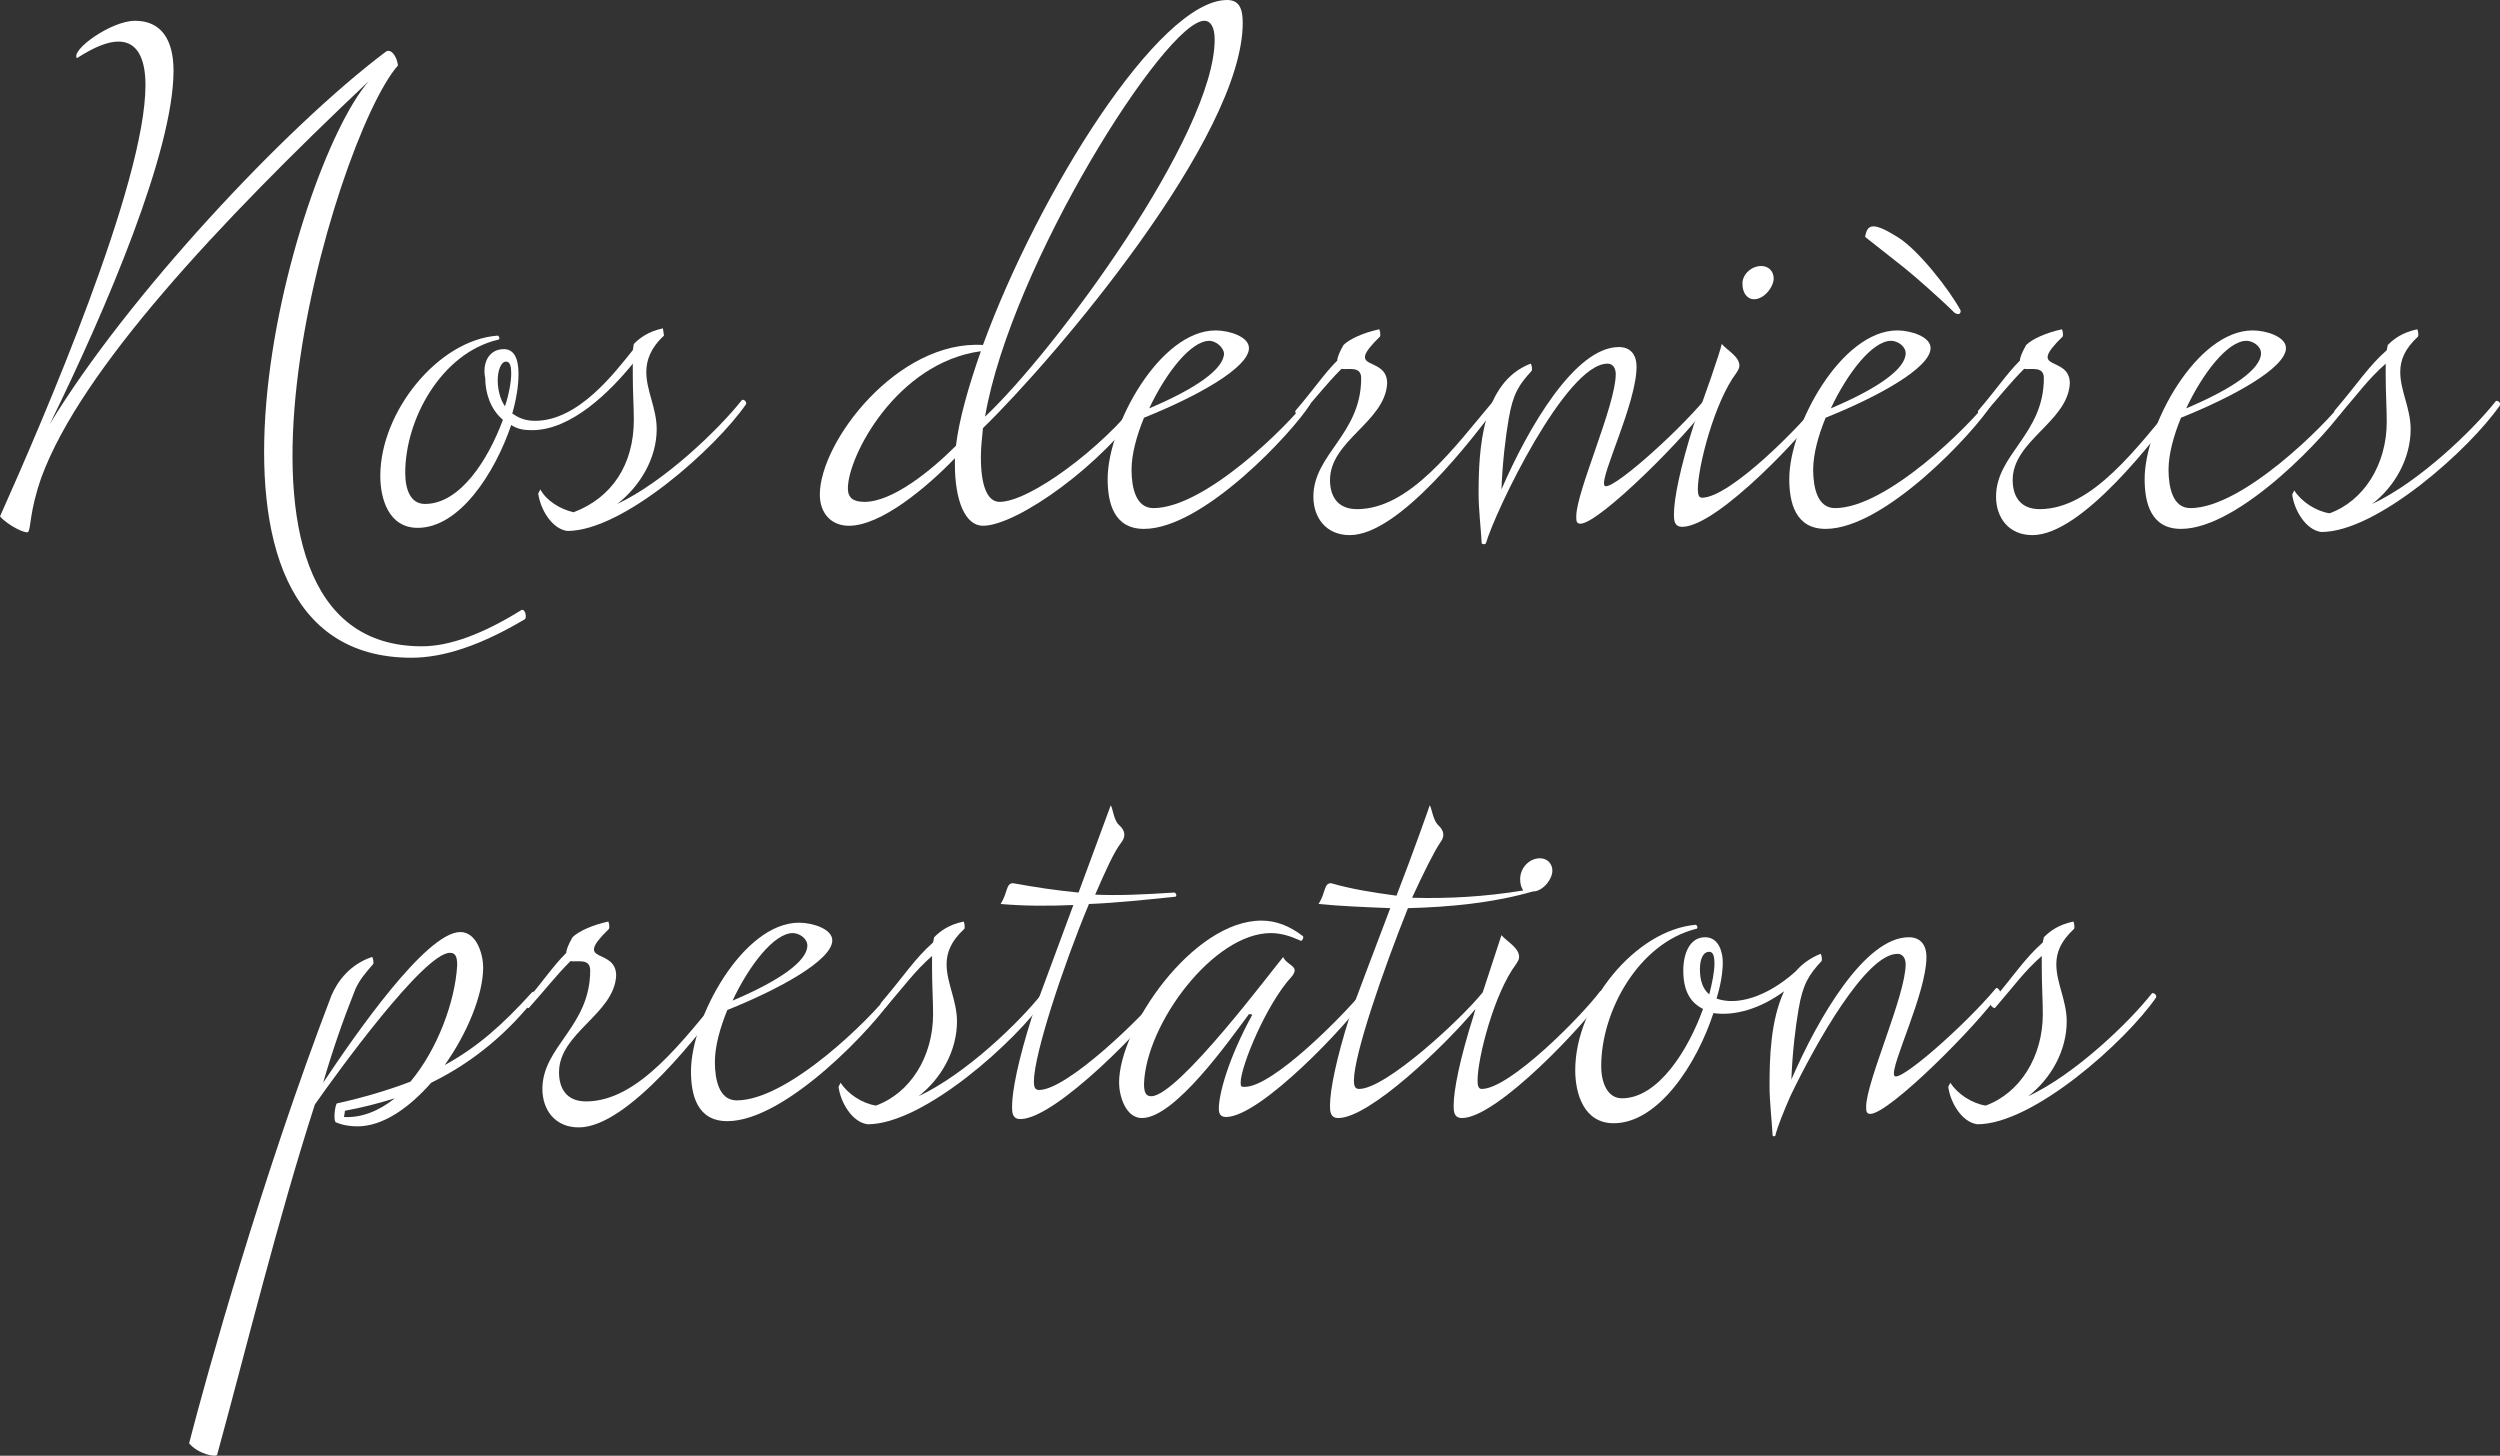
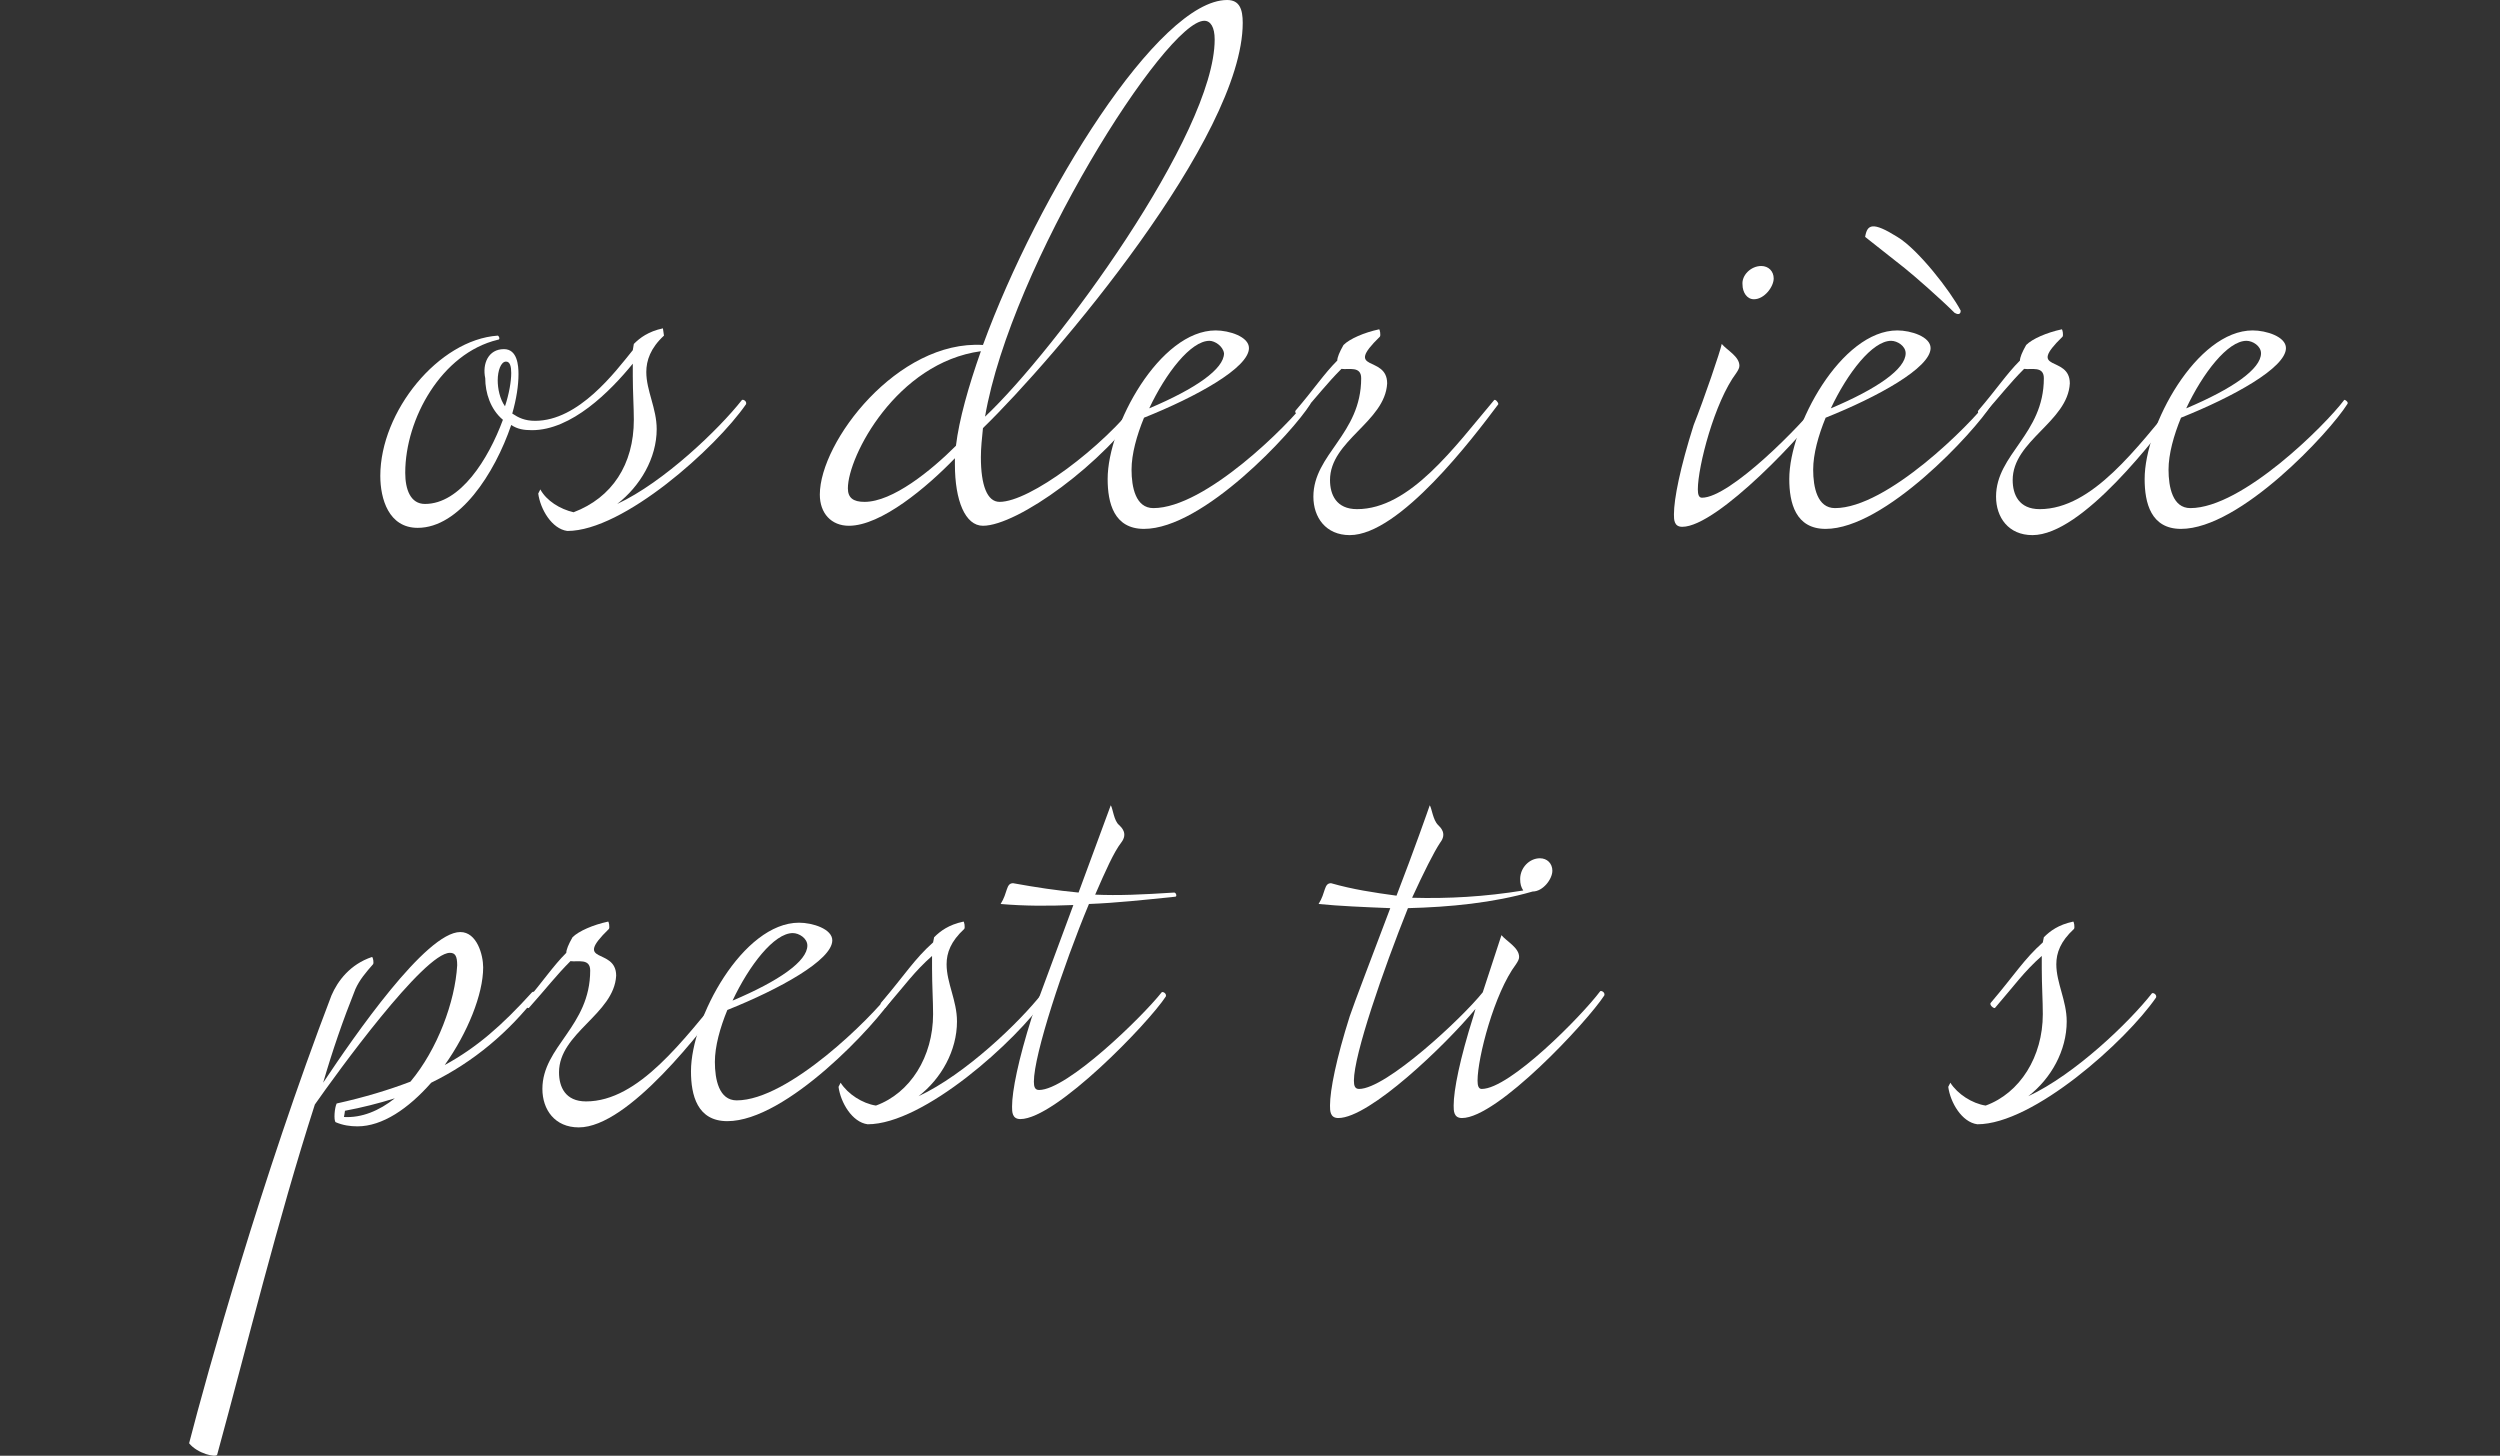
<svg xmlns="http://www.w3.org/2000/svg" version="1.1" id="Calque_1" x="0px" y="0px" viewBox="0 0 240.6 140.1" style="enable-background:new 0 0 240.6 140.1;" xml:space="preserve">
  <rect x="0" y="0" width="240.6" height="140.1" fill="#333333" stroke="none" />
  <style type="text/css">
	.st0{fill:#FFFFFF;}
</style>
  <g>
-     <path class="st0" d="M13,2c2.5,0,3.7,1.8,3.7,4.8c0,7.7-6.4,22.8-11.9,34C12.2,28.6,27.4,12.3,37.1,5c0.5-0.4,1.1,0.4,1.2,1.3   c-6.2,7-20.5,55.9,2.3,55.9c2.7,0,5.9-1.2,9.6-3.5c0.4-0.1,0.5,0.8,0.3,0.9c-4.2,2.5-7.8,3.7-10.9,3.7c-24.3,0-11.6-46.9-4.1-55.5   C21,21.5,7.8,35.6,4,45.9c-1.2,3.4-1,5-1.3,5.3c-0.2,0.2-1.9-0.6-2.7-1.5c4.2-9.4,14-32.1,14-41.5c0-2.6-0.8-4.2-2.6-4.2   c-1,0-2.3,0.5-4,1.6C6.8,4.8,10.7,2,13,2z" />
    <path class="st0" d="M48.5,33.6c1.3,0,1.4,1.6,1.4,2.4c0,1.1-0.2,2.4-0.6,3.8c0.6,0.4,1.2,0.7,2.2,0.7c4.2,0,7.7-4.7,9.4-6.8   l0.1-0.6c0.6-0.6,1.4-1.2,2.8-1.5l0.1,0.7c-1.3,1.2-1.7,2.4-1.7,3.5c0,1.8,1,3.5,1,5.5c0,2.8-1.6,5.5-3.8,7.2   c4.5-2.1,9.8-7.2,12-10c0.1-0.1,0.5,0.1,0.4,0.4c-2.9,4.2-11.8,12.2-17.2,12.2c-1.5-0.2-2.6-2.1-2.8-3.6l0.2-0.4   c0.6,1.1,1.9,1.9,3.2,2.2c3.7-1.4,5.8-4.6,5.8-8.9c0-1.2-0.1-2.7-0.1-4.2v-1.2c-2.2,2.7-5.9,6.4-9.7,6.4c-0.8,0-1.4-0.1-2-0.5   c-1.6,4.7-5,9.9-9,9.9c-2.8,0-3.6-2.8-3.6-5c0-6.2,5.6-13.1,11.3-13.5c0.1,0,0.3,0.4,0,0.4c-5.4,1.3-8.9,7.6-8.9,12.8   c0,1.6,0.5,3,1.9,3c3.4,0,6.1-4.3,7.5-8.1c-1.2-1-1.7-2.6-1.7-4C46.4,35,47,33.6,48.5,33.6z M48.6,39.1c0.4-1.2,0.6-2.4,0.6-3.2   c0-0.6-0.1-1.1-0.5-1.1c-0.5,0-0.8,0.9-0.8,1.8C47.9,37.4,48.1,38.4,48.6,39.1z" />
    <path class="st0" d="M110.1,38.8c-3.8,5.8-12.2,11.8-15.5,11.8c-1.7,0-2.7-2.4-2.7-5.9v-0.6c-2.7,2.8-7.1,6.5-10.2,6.5   c-1.7,0-2.8-1.2-2.8-3c0-5.1,7.5-14.9,15.7-14.4C99.9,18.7,111.5,0,118.1,0c1.2,0,1.5,0.9,1.5,2.2c0,11-18.1,32.3-25,39   c-0.1,1-0.2,1.9-0.2,2.8c0,2.7,0.6,4.3,1.8,4.3c2.9,0,9.9-5.2,13.5-9.9C109.9,38.3,110.2,38.7,110.1,38.8z M94.4,33.8   C86.3,34.9,81.6,43.9,81.6,47c0,0.9,0.5,1.3,1.6,1.3c2.7,0,6.4-3,8.8-5.4C92.3,40.4,93.2,37.2,94.4,33.8z M94.8,40.1   c6.8-6.4,22.1-27.2,22.1-36.3c0-1.2-0.4-1.8-1-1.8C112.2,2,97.3,25.5,94.8,40.1z" />
    <path class="st0" d="M126.1,38.9c-1.7,2.7-10.3,12-16,12c-2.9,0-3.5-2.5-3.5-4.8c0-5.1,5-14.3,10.4-14.3c1.3,0,3.2,0.6,3.2,1.7   c0,1.9-5.1,4.7-10.1,6.7c-0.7,1.7-1.2,3.5-1.2,5c0,1.7,0.4,3.7,2.1,3.7c5,0,13-8,14.8-10.4C125.8,38.4,126.2,38.7,126.1,38.9z    M116.4,32.8c-1.8,0-4.2,3.1-5.8,6.5c4.5-1.9,7.2-3.8,7.2-5.3C117.7,33.3,116.9,32.8,116.4,32.8z" />
    <path class="st0" d="M128,46.2c0,1.4,0.6,2.8,2.6,2.8c5.1,0,9.4-6,13.2-10.5c0.1-0.1,0.4,0.2,0.4,0.4c-2.4,3.2-9.5,12.6-14.3,12.6   c-2.3,0-3.5-1.7-3.5-3.7c0-4.1,4.6-6,4.6-11.4c0-1.2-1.2-0.8-1.9-0.9c-1.4,1.4-2.3,2.6-4,4.5c-0.1,0.1-0.6-0.3-0.4-0.5   c1.8-2.1,2.7-3.5,4-4.8c0-0.3,0.2-0.8,0.6-1.5c0.6-0.6,2-1.2,3.4-1.5c0.1-0.1,0.2,0.6,0.1,0.7c-3.6,3.5,0.7,1.7,0.7,4.5   C133.3,40.6,128,42.4,128,46.2z" />
-     <path class="st0" d="M142.6,52.3c-0.1-1.7-0.3-3.3-0.3-4.8c0-4.2,0.3-10.7,5-12.5c0.1,0,0.2,0.6,0.1,0.7c-1.2,1.3-1.8,2.2-2.2,4.6   c-0.3,1.7-0.6,4.2-0.7,6.8c2.6-6,7.1-13.7,11.3-13.7c1.1,0,1.7,0.7,1.7,1.9c0,3.5-3.5,10.5-3.1,11.4c0.3,0.9,6.7-4.7,9.8-8.4   c0.1-0.1,0.4,0.2,0.4,0.4c-2.2,3.2-10.7,11.7-12.5,11.7c-0.4,0-0.4-0.3-0.4-0.7c0-2.4,3.8-10.7,3.8-13.7c0-0.3-0.1-1-0.8-1   c-4,0-10.8,14.2-11.7,17.3C142.9,52.4,142.7,52.4,142.6,52.3z" />
    <path class="st0" d="M165.7,33.1c0.5,0.6,1.7,1.2,1.7,2.1c0,0.2-0.1,0.4-0.3,0.7c-2.1,2.8-3.7,9-3.7,11.2c0,0.5,0.1,0.8,0.4,0.8   c2.7,0,9.6-7,11.4-9.4c0.1-0.1,0.5,0.1,0.4,0.4c-1.7,2.6-10.3,11.8-13.7,11.8c-0.8,0-0.8-0.7-0.8-1.2c0-1.5,0.6-4.5,1.9-8.6   C164,38.4,165.6,33.7,165.7,33.1z M169.5,25.6c0.7,0,1.2,0.5,1.2,1.2c0,0.8-0.9,2-1.9,2c-0.7,0-1.1-0.7-1.1-1.4   C167.6,26.5,168.5,25.6,169.5,25.6z" />
    <path class="st0" d="M191.7,38.9c-1.7,2.7-10.3,12-16,12c-2.9,0-3.5-2.5-3.5-4.8c0-5.1,5-14.3,10.4-14.3c1.3,0,3.2,0.6,3.2,1.7   c0,1.9-5.1,4.7-10.1,6.7c-0.7,1.7-1.2,3.5-1.2,5c0,1.7,0.4,3.7,2.1,3.7c5,0,13-8,14.8-10.4C191.4,38.4,191.9,38.7,191.7,38.9z    M182,32.8c-1.8,0-4.2,3.1-5.8,6.5c4.5-1.9,7.2-3.8,7.2-5.3C183.4,33.3,182.6,32.8,182,32.8z M179.5,22.8c0.2-1.2,0.7-1.5,3.1,0   c2,1.2,5.1,5.2,6.1,7.1c0,0.2-0.1,0.5-0.6,0.2c-1.3-1.3-3.8-3.5-4.8-4.3L179.5,22.8z" />
    <path class="st0" d="M193.7,46.2c0,1.4,0.6,2.8,2.6,2.8c5.1,0,9.4-6,13.2-10.5c0.1-0.1,0.4,0.2,0.4,0.4   c-2.4,3.2-9.5,12.6-14.3,12.6c-2.3,0-3.5-1.7-3.5-3.7c0-4.1,4.6-6,4.6-11.4c0-1.2-1.2-0.8-1.9-0.9c-1.4,1.4-2.3,2.6-4,4.5   c-0.1,0.1-0.6-0.3-0.4-0.5c1.8-2.1,2.7-3.5,4-4.8c0-0.3,0.2-0.8,0.6-1.5c0.6-0.6,2-1.2,3.4-1.5c0.1-0.1,0.2,0.6,0.1,0.7   c-3.6,3.5,0.7,1.7,0.7,4.5C199,40.6,193.7,42.4,193.7,46.2z" />
    <path class="st0" d="M225.9,38.9c-1.7,2.7-10.3,12-16,12c-2.9,0-3.5-2.5-3.5-4.8c0-5.1,5-14.3,10.4-14.3c1.3,0,3.2,0.6,3.2,1.7   c0,1.9-5.1,4.7-10.1,6.7c-0.7,1.7-1.2,3.5-1.2,5c0,1.7,0.4,3.7,2.1,3.7c5,0,13-8,14.8-10.4C225.6,38.4,226.1,38.7,225.9,38.9z    M216.2,32.8c-1.8,0-4.2,3.1-5.8,6.5c4.5-1.9,7.2-3.8,7.2-5.3C217.6,33.3,216.8,32.8,216.2,32.8z" />
-     <path class="st0" d="M231,35.8c0,1.8,1,3.5,1,5.5c0,2.8-1.5,5.5-3.7,7.2c4.5-2.1,9.7-7.1,11.9-9.9c0.1-0.1,0.5,0.1,0.4,0.4   c-2.9,4.2-11.8,12.2-17.2,12.2c-1.5-0.2-2.6-2.1-2.8-3.6l0.2-0.4c0.7,1.1,2.1,2,3.4,2.2c3.3-1.2,5.5-4.7,5.5-8.8   c0-1.3-0.1-2.8-0.1-4.4v-1.2c-1.7,1.5-2.6,2.8-4.5,5c-0.1,0.1-0.6-0.3-0.4-0.5c2.3-2.7,3.2-4.2,5-5.8l0.1-0.5   c0.6-0.6,1.4-1.2,2.8-1.5c0.1-0.1,0.2,0.6,0.1,0.7C231.4,33.6,231,34.7,231,35.8z" />
    <path class="st0" d="M35.8,92.1c0.1,0,0.2,0.6,0.1,0.7c-0.7,0.8-1.3,1.5-1.7,2.4c-1.2,3-2.2,5.9-3.1,9c3-4.5,9.9-14.5,13.2-14.5   c1.6,0,2.2,2.2,2.2,3.4c0,2.6-1.5,6.3-3.7,9.4c3.1-1.7,5.5-3.8,8.4-7c0.2-0.2,0.6,0.2,0.5,0.3c-2.7,3.5-6.1,6.4-10.2,8.4   c-2.2,2.5-4.7,4.2-7.1,4.2c-0.7,0-1.4-0.1-2.1-0.4c-0.2-0.2-0.1-1.4,0.1-1.8c2.7-0.6,5-1.3,7.1-2.1c2.6-3.1,4.3-7.7,4.5-11.2   c0-0.9-0.2-1.2-0.7-1.2c-2.5,0-10.9,11.6-13,14.6c-3.6,11.2-6.5,23.1-9.4,33.7c-0.1,0.3-1.9-0.1-2.7-1.1c1.7-6.6,7-25.6,13.7-43.1   C32.5,94.4,33.7,92.8,35.8,92.1z M38,105.7c-1.6,0.5-3.2,0.9-4.8,1.2c0,0.1-0.1,0.6-0.1,0.6C34.8,107.6,36.5,106.9,38,105.7z" />
    <path class="st0" d="M53.8,103.2c0,1.4,0.6,2.8,2.6,2.8c5.1,0,9.4-6,13.2-10.5c0.1-0.1,0.4,0.2,0.4,0.4   c-2.4,3.2-9.5,12.6-14.3,12.6c-2.3,0-3.5-1.7-3.5-3.7c0-4.1,4.6-6,4.6-11.4c0-1.2-1.2-0.8-1.9-0.9c-1.4,1.4-2.3,2.6-4,4.5   c-0.1,0.1-0.6-0.3-0.4-0.5c1.8-2.1,2.7-3.5,4-4.8c0-0.3,0.2-0.8,0.6-1.5c0.6-0.6,2-1.2,3.4-1.5c0.1-0.1,0.2,0.6,0.1,0.7   c-3.6,3.5,0.7,1.7,0.7,4.5C59.1,97.6,53.8,99.4,53.8,103.2z" />
    <path class="st0" d="M86,95.9c-1.7,2.7-10.3,12-16,12c-2.9,0-3.5-2.5-3.5-4.8c0-5.1,5-14.3,10.4-14.3c1.3,0,3.2,0.6,3.2,1.7   c0,1.9-5.1,4.7-10.1,6.7c-0.7,1.7-1.2,3.5-1.2,5c0,1.7,0.4,3.7,2.1,3.7c5,0,13-8,14.8-10.4C85.8,95.4,86.2,95.7,86,95.9z    M76.3,89.8c-1.8,0-4.2,3.1-5.8,6.5c4.5-1.9,7.2-3.8,7.2-5.3C77.7,90.3,76.9,89.8,76.3,89.8z" />
    <path class="st0" d="M91.1,92.8c0,1.8,1,3.5,1,5.5c0,2.8-1.5,5.5-3.7,7.2c4.5-2.1,9.7-7.1,11.9-9.9c0.1-0.1,0.5,0.1,0.4,0.4   c-2.9,4.2-11.8,12.2-17.2,12.2c-1.5-0.2-2.6-2.1-2.8-3.6l0.2-0.4c0.7,1.1,2.1,2,3.4,2.2c3.3-1.2,5.5-4.7,5.5-8.8   c0-1.3-0.1-2.8-0.1-4.4v-1.2c-1.7,1.5-2.6,2.8-4.5,5c-0.1,0.1-0.6-0.3-0.4-0.5c2.3-2.7,3.2-4.2,5-5.8l0.1-0.5   c0.6-0.6,1.4-1.2,2.8-1.5c0.1-0.1,0.2,0.6,0.1,0.7C91.5,90.6,91.1,91.7,91.1,92.8z" />
    <path class="st0" d="M104.8,87c-2.5,6-5.3,14.5-5.3,17.1c0,0.5,0.1,0.8,0.5,0.8c2.7,0,9.9-7,11.8-9.4c0.1-0.1,0.5,0.1,0.4,0.4   c-1.7,2.6-10.6,11.8-14,11.8c-0.8,0-0.8-0.7-0.8-1.2c0-1.5,0.6-4.5,1.9-8.6l4-10.8c-2.4,0.1-4.7,0.1-7-0.1c0.7-1.1,0.5-2,1.2-2   c2.2,0.4,4.2,0.7,6.3,0.9l3.1-8.4c0.2,0.3,0.3,1.5,0.8,1.9c0.2,0.2,0.9,0.8,0.2,1.7s-1.5,2.7-2.5,5c2.2,0.1,4.5,0,7.6-0.2   c0.2,0,0.3,0.4,0.1,0.4C110.2,86.6,107.4,86.9,104.8,87z" />
-     <path class="st0" d="M122.3,89.8c-5.5,0-12,8.7-12.2,14.5c0,0.9,0.2,1.2,0.7,1.2c2.6,0,11.9-12.5,12.7-13.4   c0.2,0.6,1.1,0.8,1.1,1.3c0,0.1-0.1,0.4-0.3,0.6c-2.4,2.6-4.9,8.6-4.9,10.2c0,0.4,0.1,0.4,0.4,0.4c2.7,0,9.4-6.8,11.3-9.1   c0.1-0.1,0.5,0.1,0.4,0.4c-1.7,2.6-10.2,11.6-13.5,11.6c-0.6,0-0.7-0.4-0.7-0.8c0-1.4,0.9-4.8,3.2-9c0-0.1-0.2-0.1-0.3-0.1   c-1.8,2.4-7.1,10-10.3,10c-1.6,0-2.2-2.2-2.2-3.4c0-5.3,7.1-15.6,13.7-15.6c1.4,0,2.7,0.5,4,1.5c0.1,0.1-0.1,0.6-0.3,0.4   C124.2,90.1,123.3,89.8,122.3,89.8z" />
    <path class="st0" d="M148.2,82.6c0.7,0,1.2,0.5,1.2,1.2c0,0.8-0.9,2-1.9,2c-3.8,1.1-8,1.5-12,1.6c-2.4,6-5.2,14.1-5.2,16.6   c0,0.5,0.1,0.8,0.5,0.8c2.6,0,9.9-6.8,11.9-9.3l1.8-5.5c0.5,0.6,1.7,1.2,1.7,2.1c0,0.2-0.1,0.4-0.3,0.7c-2.1,2.8-3.7,9-3.7,11.2   c0,0.5,0.1,0.8,0.4,0.8c2.7,0,9.6-7,11.4-9.4c0.1-0.1,0.5,0.1,0.4,0.4c-1.7,2.6-10.3,11.8-13.7,11.8c-0.8,0-0.8-0.7-0.8-1.2   c0-1.5,0.6-4.5,1.9-8.6l0.2-0.7c-2.9,3.5-10.2,10.5-13.2,10.5c-0.8,0-0.8-0.7-0.8-1.2c0-1.5,0.6-4.5,1.9-8.6   c0.4-1.2,2.2-5.9,3.9-10.4c-2.5-0.1-4.9-0.2-6.9-0.4c0.7-1.1,0.5-2,1.2-2c2.1,0.6,4.1,0.9,6.3,1.2c1.7-4.4,3.1-8.4,3.2-8.7   c0.2,0.3,0.3,1.4,0.8,1.9c0.2,0.2,0.9,0.8,0.2,1.7c-0.6,0.9-1.6,2.9-2.7,5.3c3.5,0.1,7-0.1,10.7-0.7c-0.2-0.3-0.3-0.6-0.3-1.1   C146.3,83.5,147.2,82.6,148.2,82.6z" />
-     <path class="st0" d="M170.6,109.3c-0.1-1.7-0.3-3.3-0.3-4.8c0-2.7,0.1-6.3,1.4-9.1c-2.3,1.7-4.8,2.4-6.8,2.1   c-1.6,4.9-5.3,10.6-9.6,10.6c-2.9,0-3.7-2.9-3.7-5.1c0-6.4,5.8-13.5,11.6-14c0.1,0,0.3,0.4,0,0.4c-5.5,1.4-9.1,7.9-9.1,13.2   c0,1.6,0.6,3.1,2,3.1c3.5,0,6.4-4.7,7.8-8.6c-1.2-0.6-1.9-1.7-1.9-3.7c0-1.6,0.6-3.2,2.1-3.2c1.4,0,1.7,1.6,1.7,2.4   c0,1-0.2,2.2-0.6,3.5c1.9,0.7,4.8-0.1,7.6-2.6c0.6-0.7,1.4-1.3,2.4-1.7c0.1,0,0.2,0.6,0.1,0.7c-1.2,1.3-1.8,2.2-2.2,4.6   c-0.3,1.7-0.6,4.2-0.7,6.8c2.6-6,7.1-13.7,11.3-13.7c1.1,0,1.7,0.7,1.7,1.9c0,3.5-3.5,10.5-3.1,11.4c0.3,0.9,6.7-4.7,9.8-8.4   c0.1-0.1,0.4,0.2,0.4,0.4c-2.2,3.2-10.7,11.7-12.5,11.7c-0.4,0-0.4-0.3-0.4-0.7c0-2.4,3.8-10.7,3.8-13.7c0-0.3-0.1-1-0.8-1   c-3,0-7.8,8.5-10.3,13.7c-0.7,1.6-1.2,2.9-1.4,3.6C170.9,109.4,170.7,109.4,170.6,109.3z M164.5,91.6c-0.6,0-0.9,0.7-0.9,1.7   c0,1.1,0.3,1.9,0.9,2.4c0.3-1.2,0.5-2.2,0.5-3C165,92.1,164.9,91.6,164.5,91.6z" />
    <path class="st0" d="M197.9,92.8c0,1.8,1,3.5,1,5.5c0,2.8-1.5,5.5-3.7,7.2c4.5-2.1,9.7-7.1,11.9-9.9c0.1-0.1,0.5,0.1,0.4,0.4   c-2.9,4.2-11.8,12.2-17.2,12.2c-1.5-0.2-2.6-2.1-2.8-3.6l0.2-0.4c0.7,1.1,2.1,2,3.4,2.2c3.3-1.2,5.5-4.7,5.5-8.8   c0-1.3-0.1-2.8-0.1-4.4v-1.2c-1.7,1.5-2.6,2.8-4.5,5c-0.1,0.1-0.6-0.3-0.4-0.5c2.3-2.7,3.2-4.2,5-5.8l0.1-0.5   c0.6-0.6,1.4-1.2,2.8-1.5c0.1-0.1,0.2,0.6,0.1,0.7C198.3,90.6,197.9,91.7,197.9,92.8z" />
  </g>
</svg>